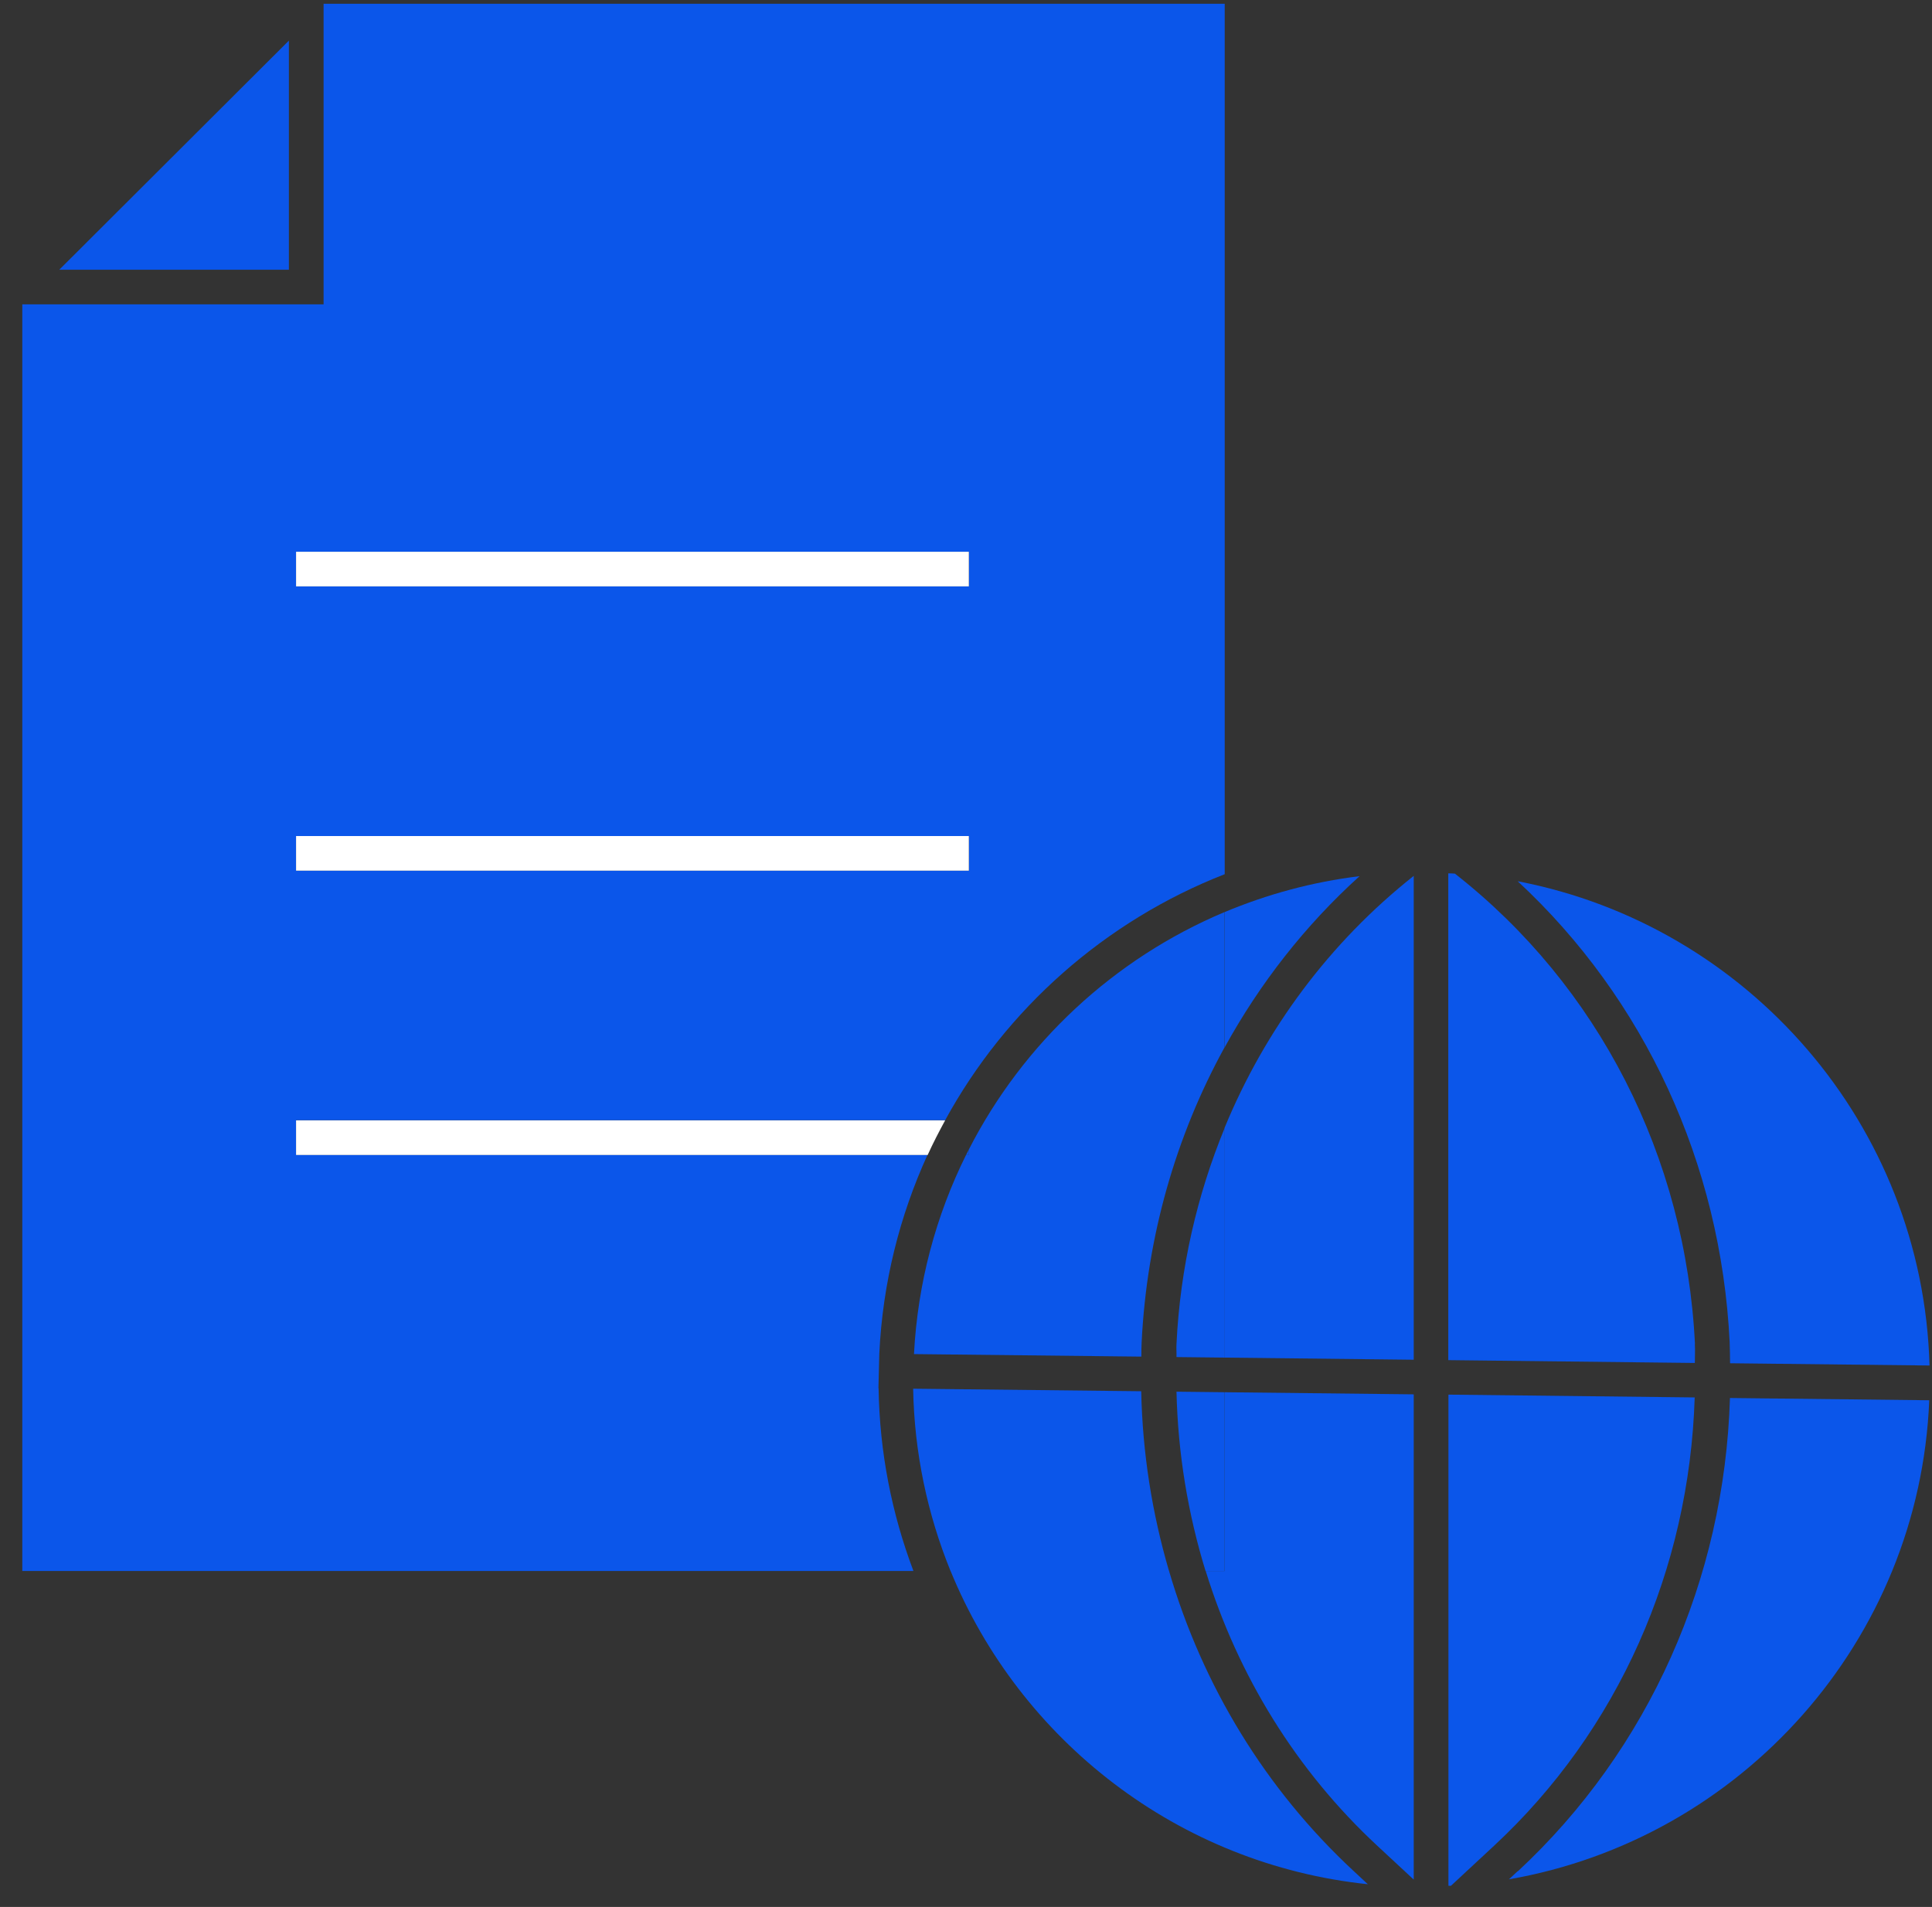
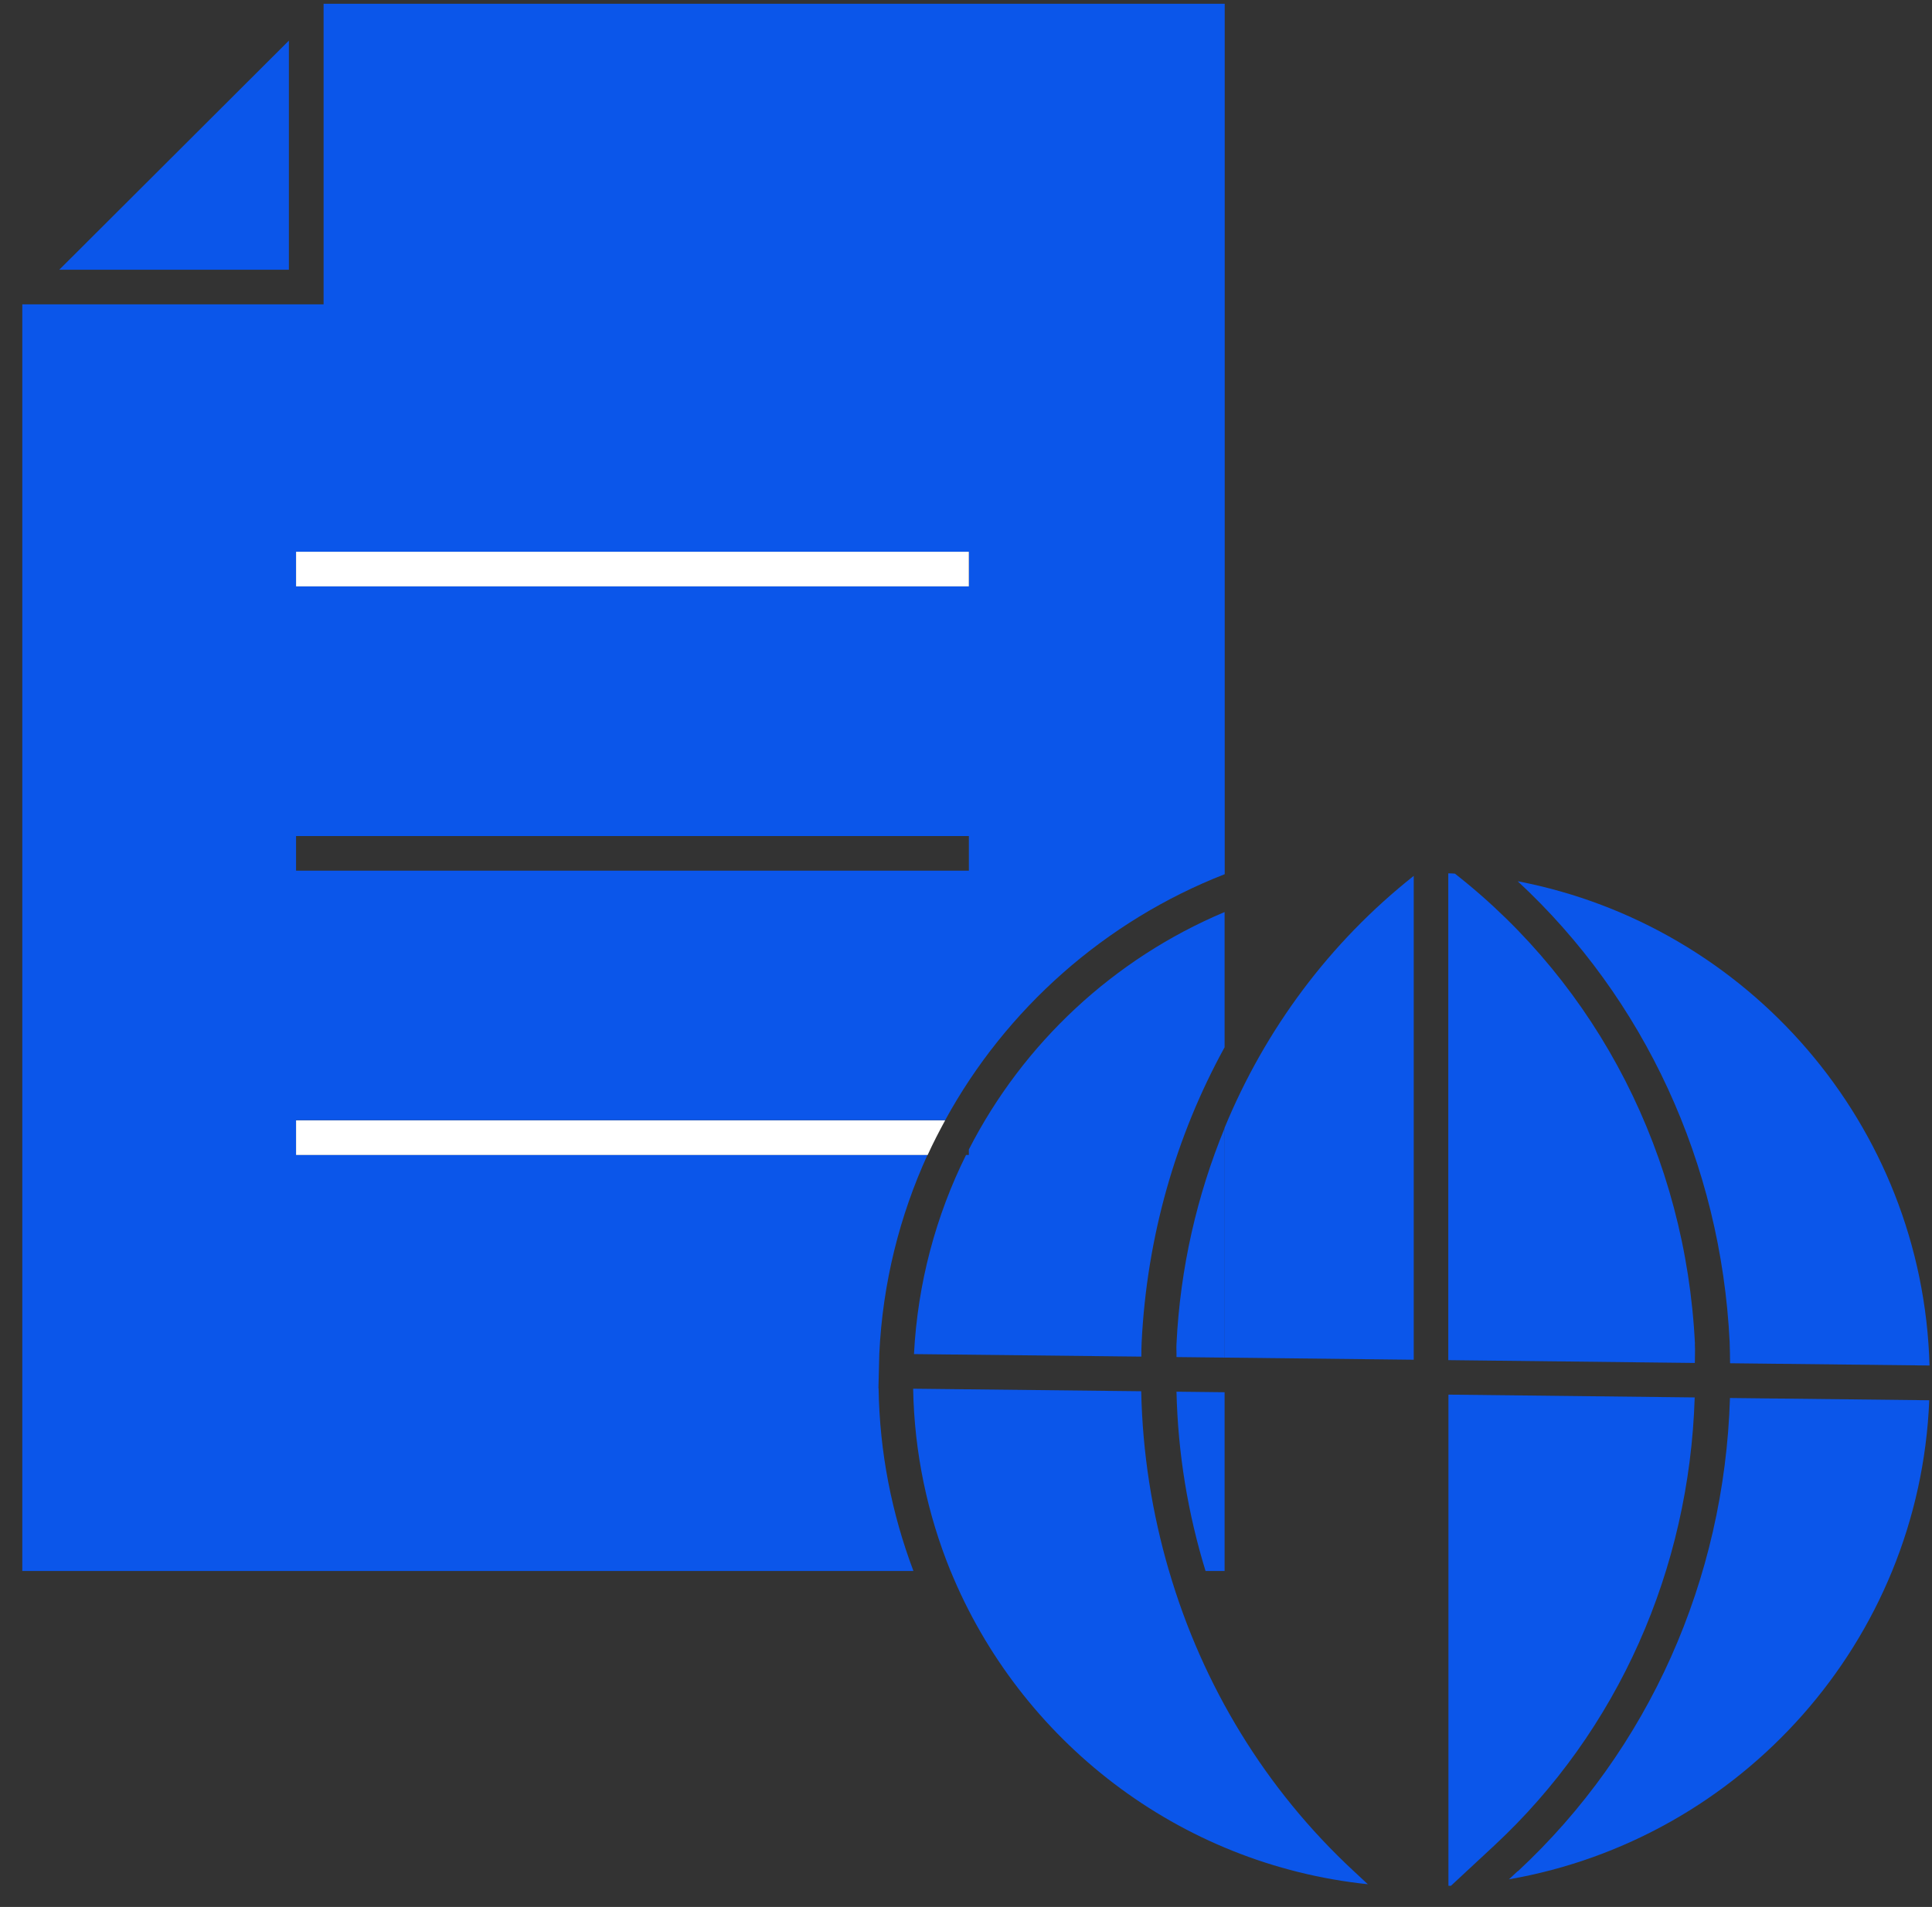
<svg xmlns="http://www.w3.org/2000/svg" width="78" height="77" viewBox="0 0 78 77" fill="none">
  <rect x="0" y="0" width="78" height="77" fill="#333333" stroke="none" />
  <g clip-path="url(#clip0_200_692)">
    <path d="M35.465 56.051L35.5 54.653C35.636 51.806 36.32 49.096 37.447 46.629H11.953V45.231H38.159C40.619 40.731 44.617 37.185 49.445 35.298V0.151H13.064V12.289H0.9V63.433H36.878C36.007 61.132 35.511 58.648 35.471 56.057L35.465 56.051ZM11.953 22.279H39.116V23.677H11.953V22.279ZM11.953 33.758H39.116V35.156H11.953V33.758Z" fill="#0B56EA" />
-     <path d="M11.663 1.64L2.393 10.891H11.663V1.64Z" fill="#0B56EA" />
+     <path d="M11.663 1.64L2.393 10.891H11.663Z" fill="#0B56EA" />
    <path d="M39.115 22.279H11.953V23.677H39.115V22.279Z" fill="white" />
-     <path d="M39.115 33.758H11.953V35.156H39.115V33.758Z" fill="white" />
    <path d="M11.953 45.237V46.635H37.453C37.669 46.158 37.908 45.698 38.159 45.237H11.953Z" fill="white" />
-     <path d="M54.889 35.378C52.981 35.611 51.154 36.111 49.445 36.827V42.288C50.863 39.708 52.691 37.367 54.889 35.378Z" fill="#0B56EA" />
    <path d="M39.115 46.414V46.635H39.002C37.789 49.079 37.048 51.801 36.9 54.676L46.08 54.778C46.08 54.585 46.08 54.392 46.091 54.199C46.302 49.937 47.469 45.874 49.44 42.288V36.827C44.969 38.708 41.308 42.123 39.115 46.414Z" fill="#0B56EA" />
-     <path d="M39.116 46.414C39.076 46.487 39.042 46.561 39.002 46.635H39.116V46.414Z" fill="#0B56EA" />
    <path d="M55.23 76.088L54.65 75.549C51.085 72.241 48.545 68.047 47.196 63.428H38.375C41.177 70.275 47.577 75.287 55.23 76.083V76.088Z" fill="#0B56EA" />
    <path d="M36.866 56.068C36.912 58.665 37.447 61.149 38.375 63.433H47.196C46.513 61.103 46.125 58.665 46.074 56.176L36.866 56.074V56.068Z" fill="#0B56EA" />
-     <path d="M48.677 63.433C49.981 67.655 52.333 71.491 55.607 74.531L57.076 75.895V56.301L49.44 56.216V63.433H48.677Z" fill="#0B56EA" />
    <path d="M48.677 63.433H49.44V56.216L47.498 56.194C47.555 58.683 47.959 61.115 48.671 63.433H48.677Z" fill="#0B56EA" />
    <path d="M57.076 54.904V35.367C53.682 38.054 51.079 41.561 49.44 45.538V54.818L57.076 54.904Z" fill="#0B56EA" />
    <path d="M47.498 54.796L49.446 54.818V45.539C48.324 48.266 47.646 51.21 47.498 54.267C47.487 54.443 47.504 54.62 47.498 54.796Z" fill="#0B56EA" />
    <path d="M61.273 75.554L60.92 75.884C70.299 74.253 77.496 66.263 77.889 56.54L69.843 56.449C69.621 63.769 66.575 70.639 61.279 75.56L61.273 75.554Z" fill="#0B56EA" />
    <path d="M68.43 54.267C68.06 46.698 64.524 39.805 58.738 35.276C58.647 35.27 58.562 35.264 58.471 35.264V54.92L68.425 55.034C68.425 54.778 68.442 54.528 68.425 54.273L68.43 54.267Z" fill="#0B56EA" />
    <path d="M68.425 56.426L58.477 56.313V76.145C58.511 76.145 58.545 76.145 58.579 76.145L60.316 74.531C65.333 69.872 68.203 63.365 68.419 56.432L68.425 56.426Z" fill="#0B56EA" />
    <path d="M69.831 54.199C69.843 54.483 69.843 54.767 69.848 55.046L77.9 55.137C77.632 45.413 70.566 37.367 61.273 35.583C66.386 40.322 69.478 46.971 69.831 54.193V54.199Z" fill="#0B56EA" />
  </g>
  <defs>
    <clipPath id="clip0_200_692">
      <rect width="77" height="76" fill="white" transform="translate(0.9 0.151)" />
    </clipPath>
  </defs>
</svg>